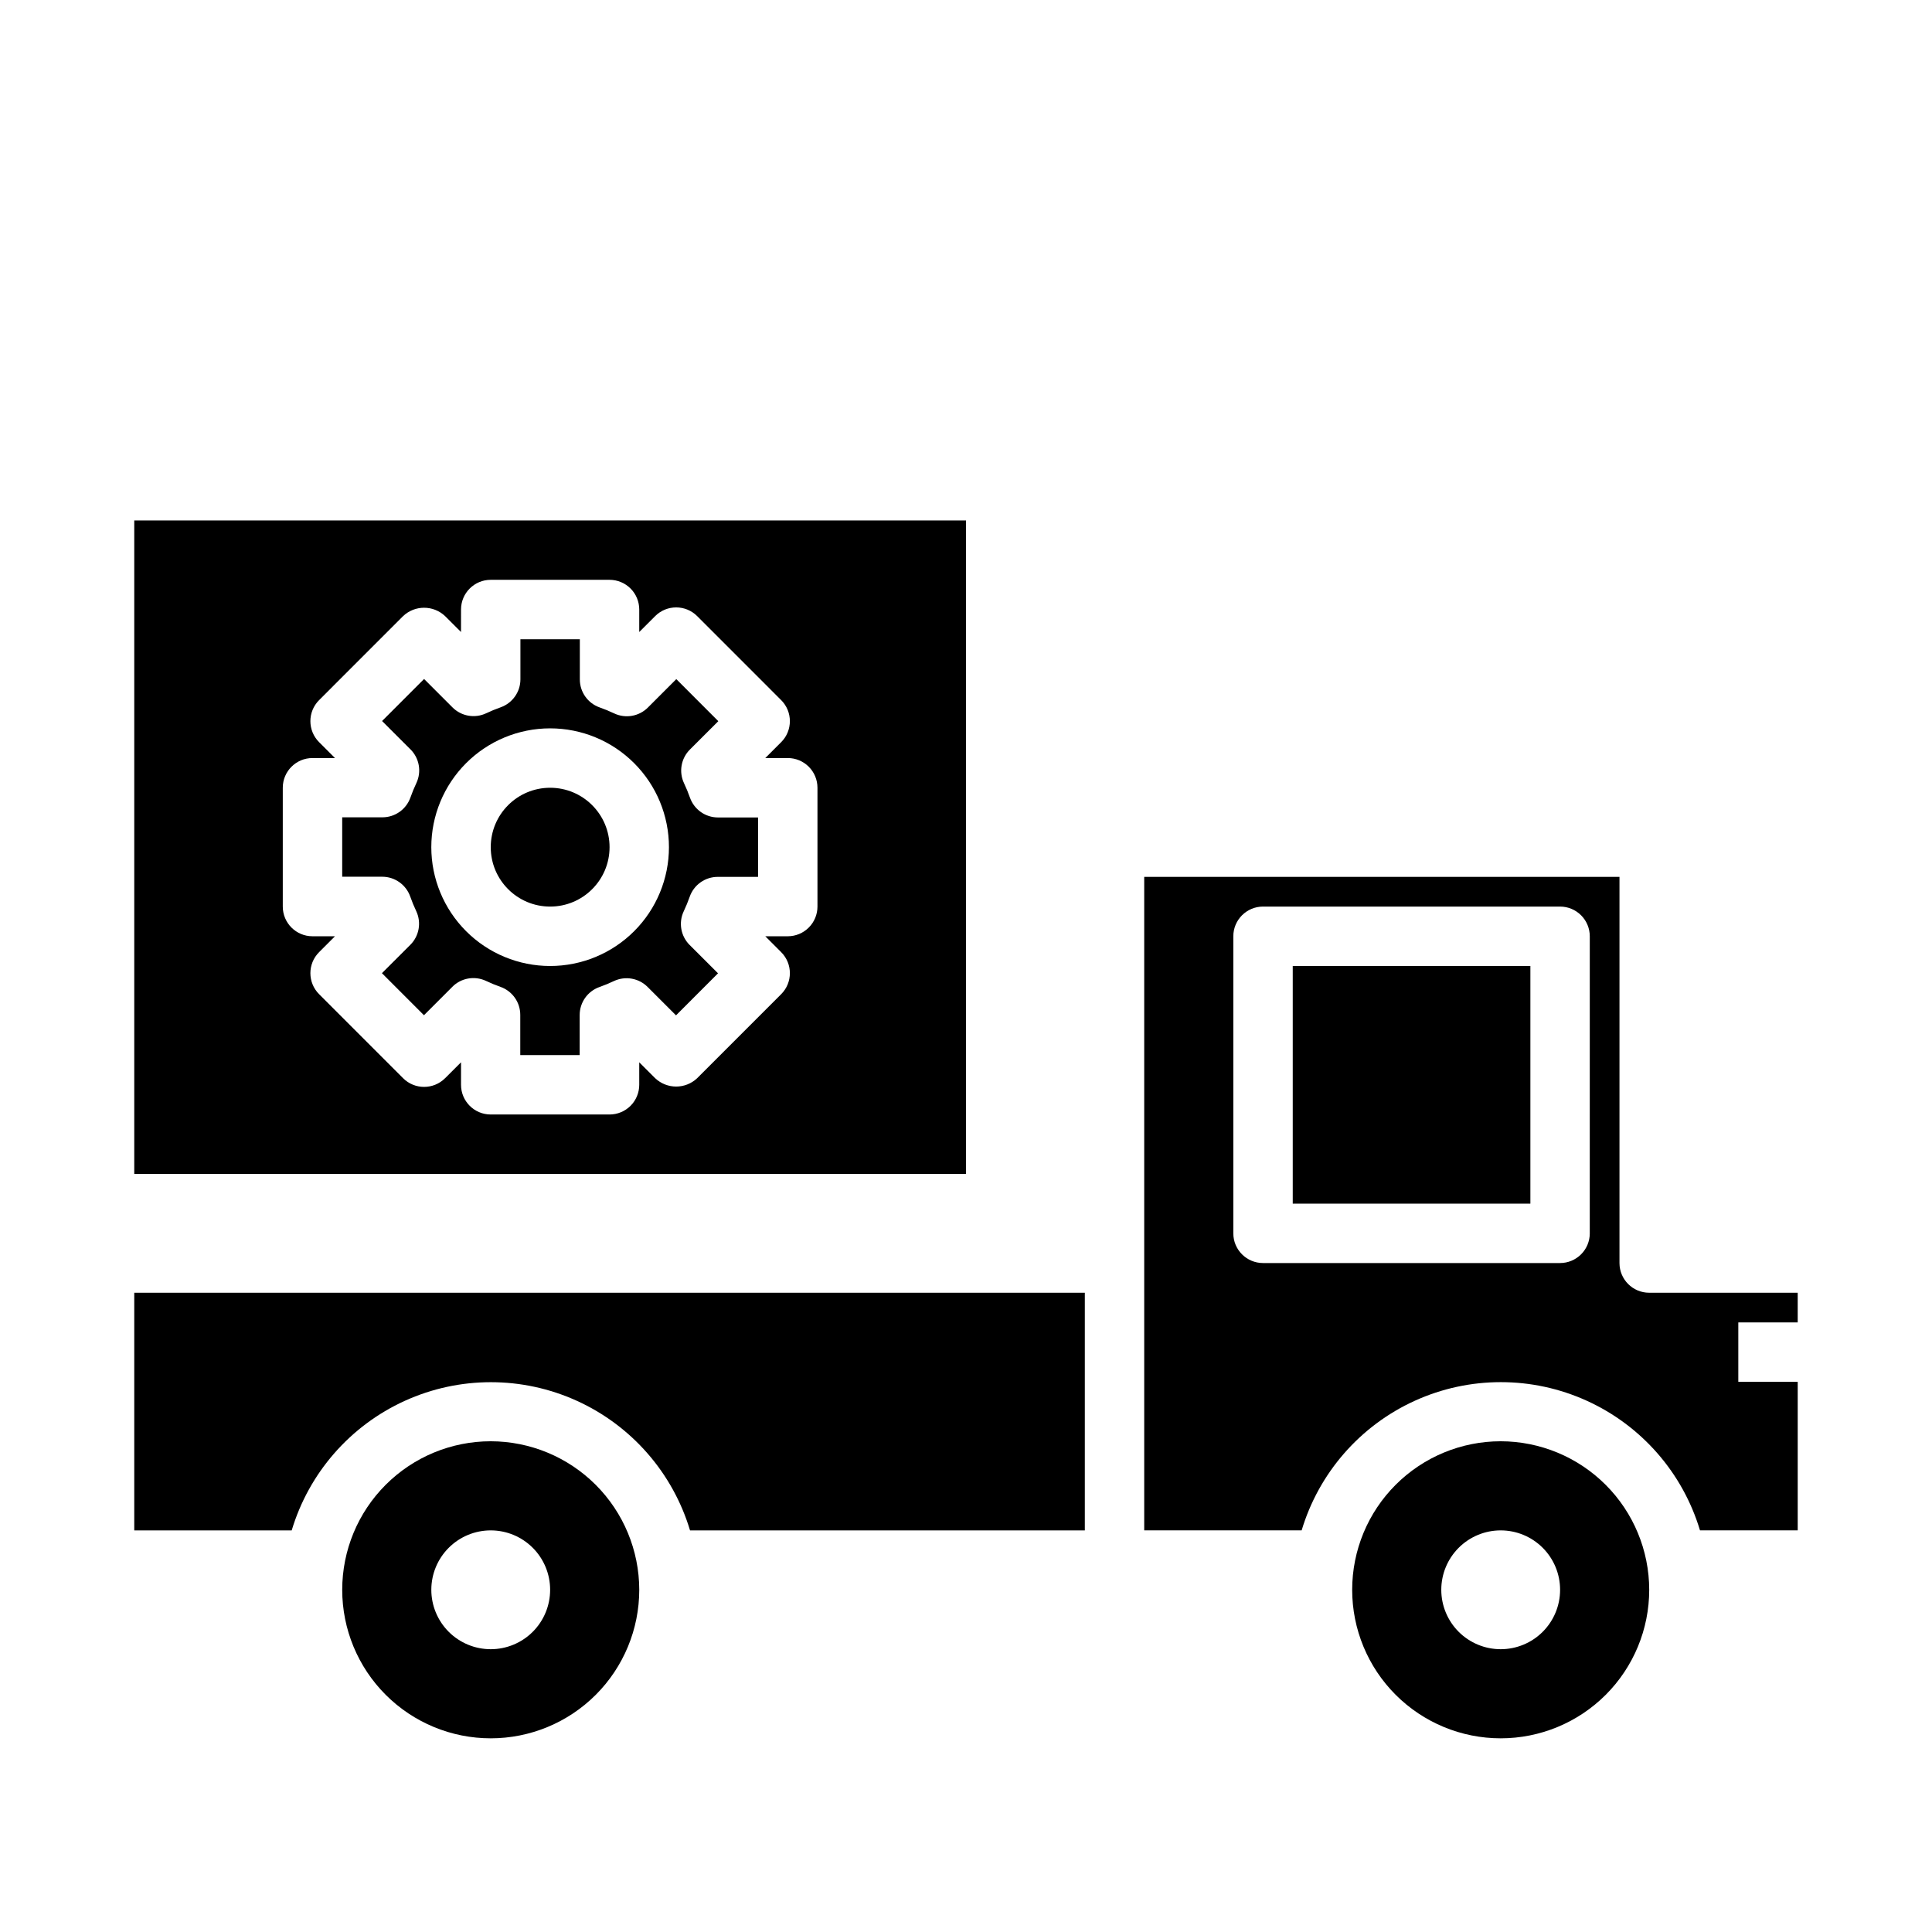
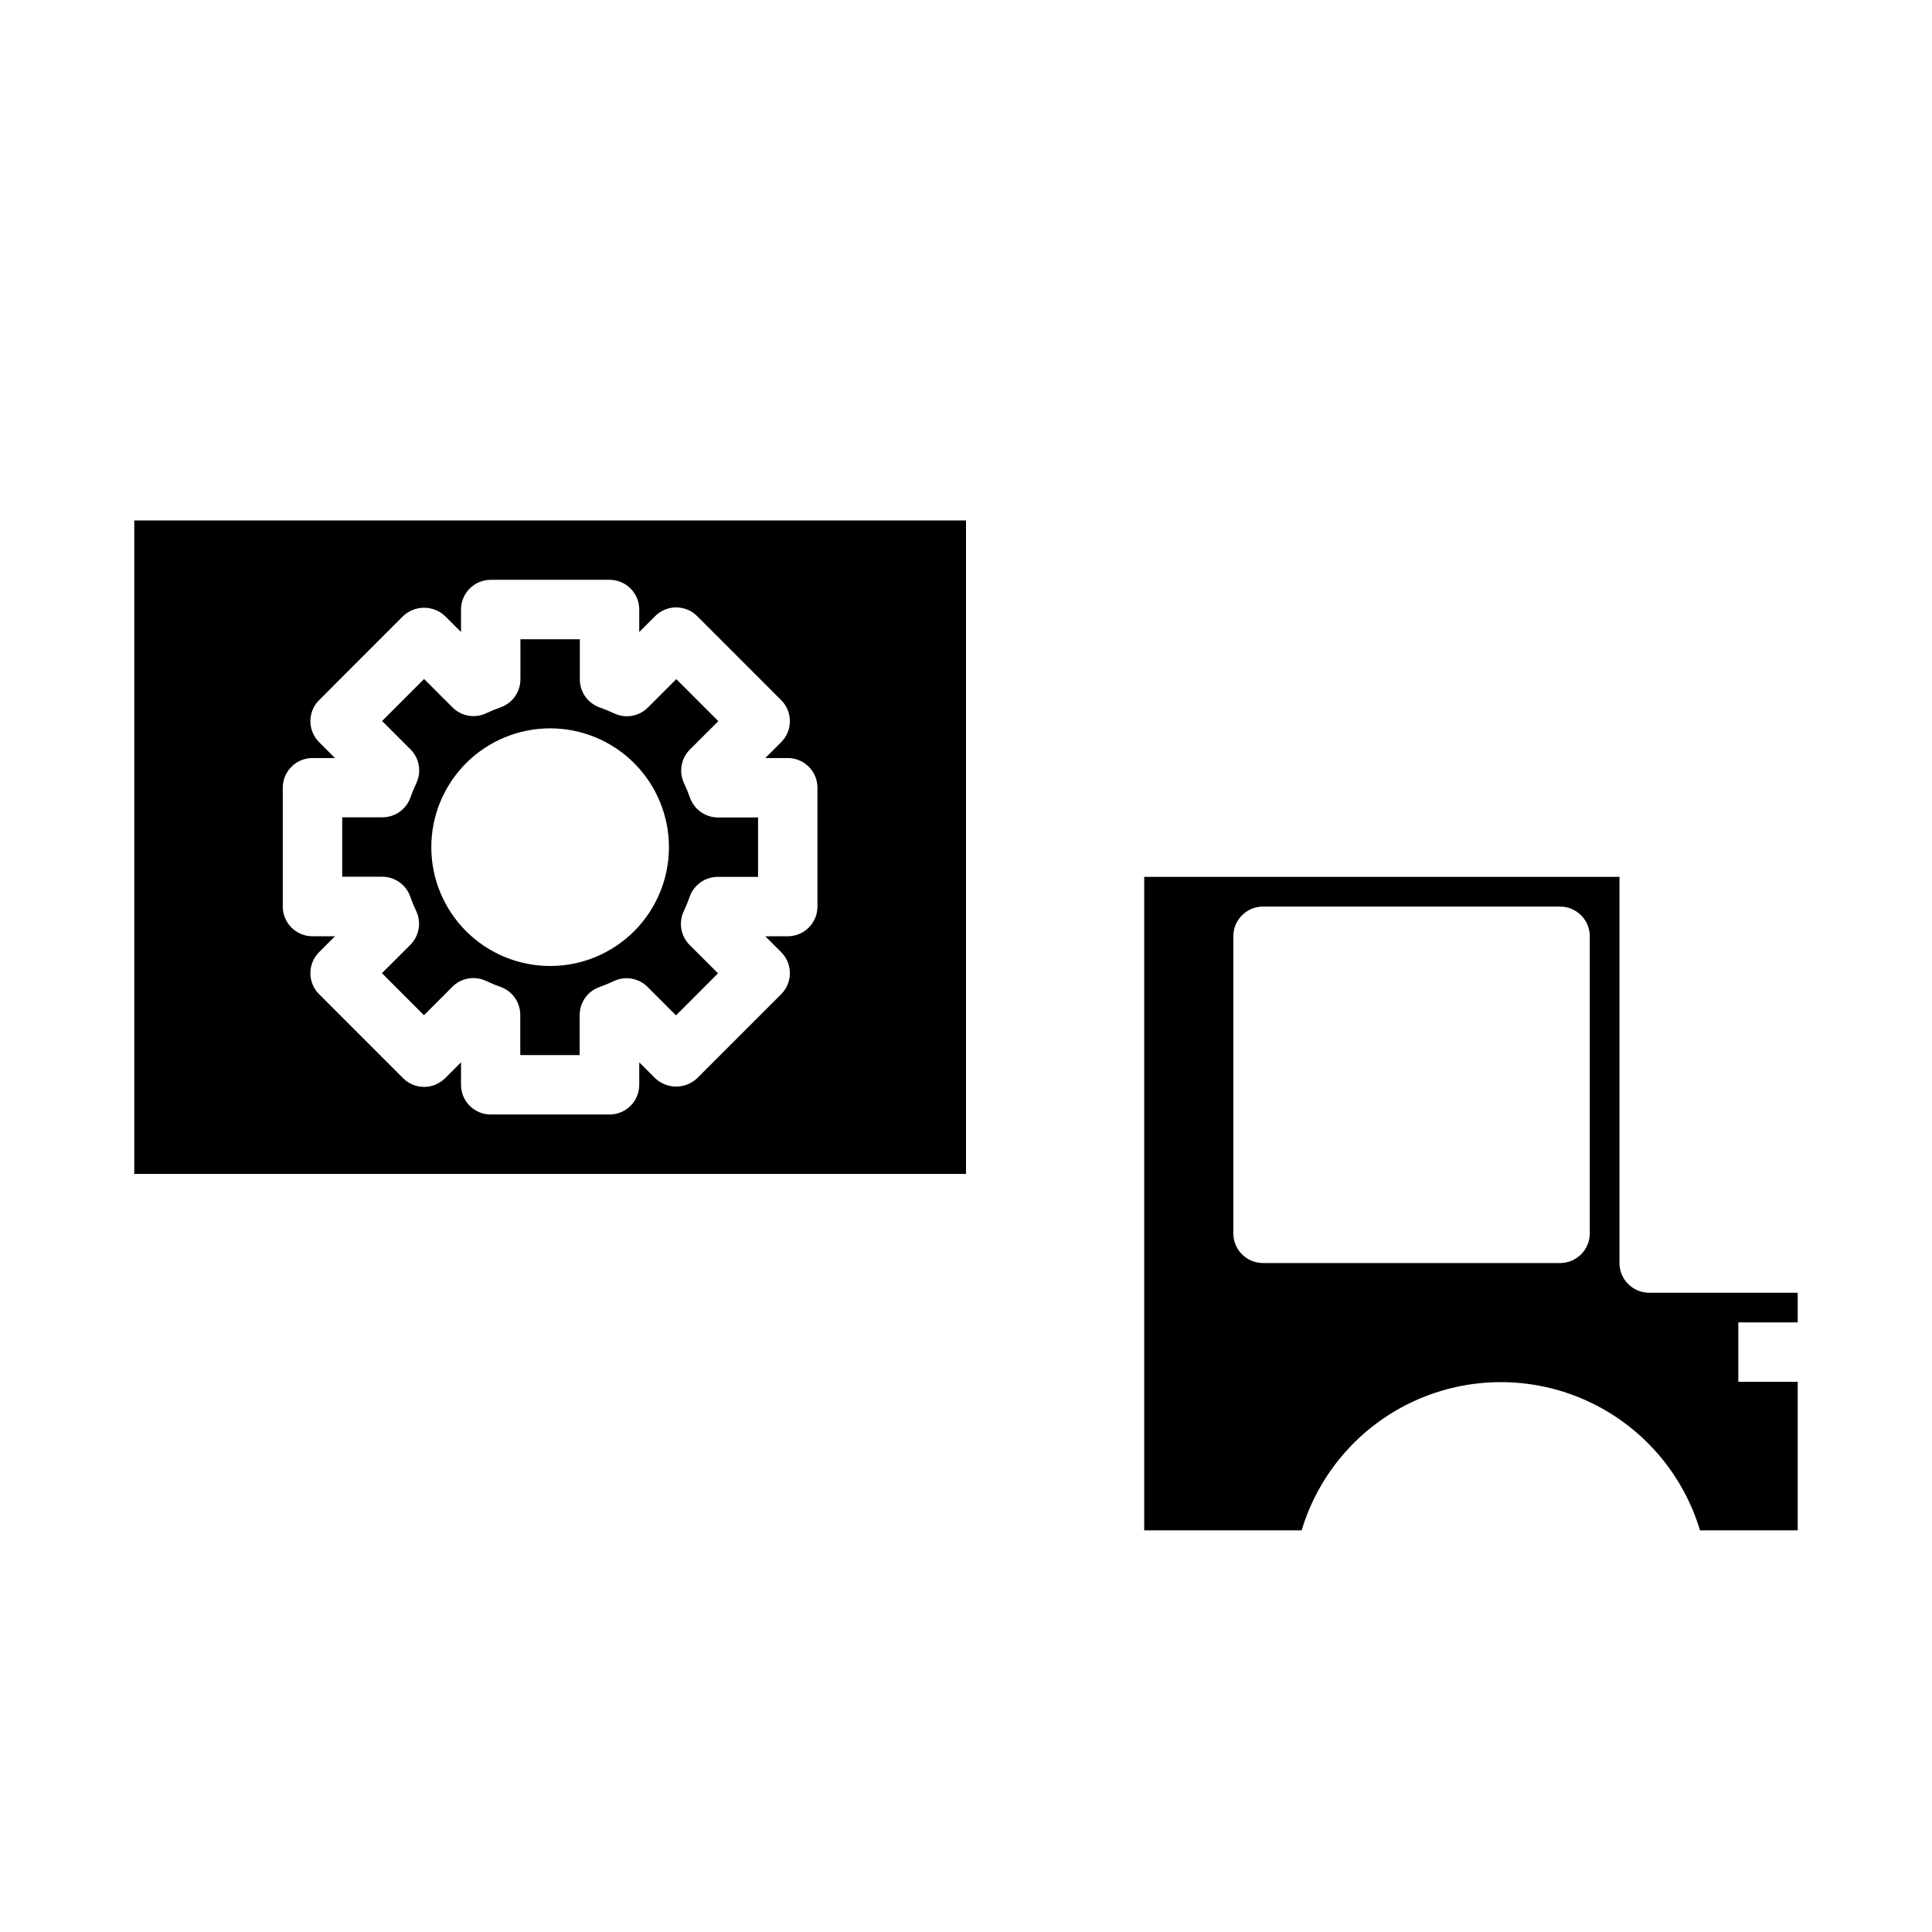
<svg xmlns="http://www.w3.org/2000/svg" fill="#000000" width="800px" height="800px" version="1.1" viewBox="144 144 512 512">
  <g>
    <path d="m620.41 494.46v-7.871h-39.359c-4.348 0-7.871-3.523-7.871-7.871v-102.34h-125.95v173.18h41.723c4.57-15.238 15.504-27.758 29.984-34.34 14.484-6.582 31.109-6.582 45.59 0 14.484 6.582 25.418 19.102 29.988 34.34h25.898v-39.359h-15.742v-15.746zm-55.105-23.617 0.004 0.004c0 2.086-0.832 4.09-2.309 5.566-1.477 1.477-3.477 2.305-5.566 2.305h-78.719c-4.348 0-7.871-3.523-7.871-7.871v-78.723c0-4.348 3.523-7.871 7.871-7.871h78.719c2.09 0 4.09 0.828 5.566 2.305 1.477 1.477 2.309 3.481 2.309 5.566z" />
-     <path d="m486.59 400h62.977v62.977h-62.977z" />
-     <path d="m541.7 525.95c-10.438 0-20.449 4.148-27.832 11.531-7.383 7.379-11.527 17.391-11.527 27.832 0 10.438 4.144 20.449 11.527 27.832 7.383 7.379 17.395 11.527 27.832 11.527s20.449-4.148 27.832-11.527c7.379-7.383 11.527-17.395 11.527-27.832-0.012-10.438-4.164-20.441-11.543-27.82-7.379-7.379-17.383-11.527-27.816-11.543zm0 55.105c-4.176 0-8.18-1.66-11.133-4.609-2.953-2.953-4.613-6.957-4.613-11.133s1.66-8.18 4.613-11.133c2.953-2.953 6.957-4.613 11.133-4.613 4.176 0 8.18 1.66 11.133 4.613 2.953 2.953 4.609 6.957 4.609 11.133s-1.656 8.18-4.609 11.133c-2.953 2.949-6.957 4.609-11.133 4.609z" />
-     <path d="m274.05 525.95c-10.441 0-20.449 4.148-27.832 11.531-7.383 7.379-11.527 17.391-11.527 27.832 0 10.438 4.144 20.449 11.527 27.832 7.383 7.379 17.391 11.527 27.832 11.527 10.438 0 20.449-4.148 27.832-11.527 7.379-7.383 11.527-17.395 11.527-27.832-0.012-10.438-4.164-20.441-11.543-27.82-7.379-7.379-17.383-11.527-27.816-11.543zm0 55.105c-4.176 0-8.18-1.66-11.133-4.609-2.953-2.953-4.613-6.957-4.613-11.133s1.66-8.18 4.613-11.133c2.953-2.953 6.957-4.613 11.133-4.613s8.18 1.66 11.133 4.613c2.953 2.953 4.609 6.957 4.609 11.133s-1.656 8.18-4.609 11.133c-2.953 2.949-6.957 4.609-11.133 4.609z" />
-     <path d="m326.83 549.57h104.66v-62.977h-251.91v62.977h41.723c4.57-15.238 15.5-27.758 29.984-34.34 14.484-6.582 31.105-6.582 45.59 0 14.484 6.582 25.418 19.102 29.988 34.34z" />
-     <path d="m305.54 368.51c0 8.695-7.051 15.742-15.746 15.742-8.695 0-15.742-7.047-15.742-15.742 0-8.695 7.047-15.746 15.742-15.746 8.695 0 15.746 7.051 15.746 15.746" />
    <path d="m400 455.1v-173.18h-220.42v173.18zm-181.06-102.34c0-4.348 3.523-7.871 7.871-7.871h5.961l-4.211-4.211c-3.074-3.074-3.074-8.059 0-11.133l22.262-22.27c3.121-2.953 8.008-2.953 11.129 0l4.219 4.211 0.004-5.957c0-4.348 3.523-7.871 7.871-7.871h31.488c2.086 0 4.09 0.828 5.566 2.305 1.477 1.477 2.305 3.477 2.305 5.566v5.961l4.219-4.211v-0.004c3.074-3.074 8.059-3.074 11.133 0l22.262 22.27c3.074 3.074 3.074 8.059 0 11.133l-4.211 4.211h5.957c2.09 0 4.09 0.828 5.566 2.305 1.477 1.477 2.305 3.481 2.305 5.566v31.488c0 2.09-0.828 4.09-2.305 5.566-1.477 1.477-3.477 2.305-5.566 2.305h-5.961l4.215 4.215c3.074 3.07 3.074 8.055 0 11.129l-22.262 22.27c-3.125 2.953-8.008 2.953-11.133 0l-4.219-4.211v5.961c0 2.086-0.828 4.09-2.305 5.566-1.477 1.473-3.481 2.305-5.566 2.305h-31.488c-4.348 0-7.871-3.523-7.871-7.871v-5.961l-4.219 4.211h-0.004c-3.074 3.074-8.055 3.074-11.129 0l-22.262-22.27c-3.074-3.074-3.074-8.059 0-11.129l4.211-4.215h-5.961c-4.348 0-7.871-3.523-7.871-7.871z" />
    <path d="m252.73 381.63c0.457 1.301 0.98 2.578 1.574 3.824 1.418 3.016 0.789 6.598-1.574 8.945l-7.512 7.504 11.133 11.141 7.512-7.512-0.004-0.004c2.348-2.367 5.934-2.996 8.949-1.574 1.246 0.59 2.519 1.117 3.82 1.574 3.144 1.113 5.25 4.086 5.25 7.426v10.656h15.742v-10.617c0-3.34 2.106-6.312 5.254-7.426 1.297-0.457 2.57-0.98 3.816-1.574 3.016-1.422 6.602-0.793 8.949 1.574l7.512 7.512 11.133-11.141-7.512-7.504v0.004c-2.363-2.348-2.996-5.93-1.574-8.941 0.59-1.25 1.117-2.527 1.574-3.828 1.105-3.188 4.125-5.316 7.5-5.289h10.621v-15.746h-10.621c-3.336 0-6.309-2.102-7.422-5.25-0.457-1.301-0.984-2.578-1.574-3.824-1.422-3.016-0.789-6.598 1.574-8.941l7.512-7.504-11.133-11.141-7.512 7.512c-2.348 2.367-5.934 3-8.949 1.574-1.242-0.59-2.519-1.117-3.816-1.574-3.176-1.102-5.301-4.102-5.289-7.461v-10.621h-15.746v10.621c0 3.336-2.106 6.309-5.25 7.422-1.301 0.457-2.574 0.984-3.82 1.574-3.016 1.426-6.602 0.793-8.949-1.574l-7.512-7.512-11.133 11.141 7.512 7.504 0.004-0.004c2.363 2.348 2.992 5.93 1.574 8.945-0.594 1.246-1.117 2.523-1.574 3.824-1.113 3.148-4.086 5.25-7.426 5.25h-10.656v15.742h10.621l-0.004 0.004c3.348 0.004 6.324 2.129 7.426 5.289zm37.059-44.609c8.352 0 16.363 3.316 22.266 9.223 5.906 5.902 9.223 13.914 9.223 22.266 0 8.352-3.316 16.359-9.223 22.266-5.902 5.902-13.914 9.223-22.266 9.223-8.352 0-16.359-3.32-22.266-9.223-5.902-5.906-9.223-13.914-9.223-22.266 0-8.352 3.32-16.363 9.223-22.266 5.906-5.906 13.914-9.223 22.266-9.223z" />
  </g>
</svg>